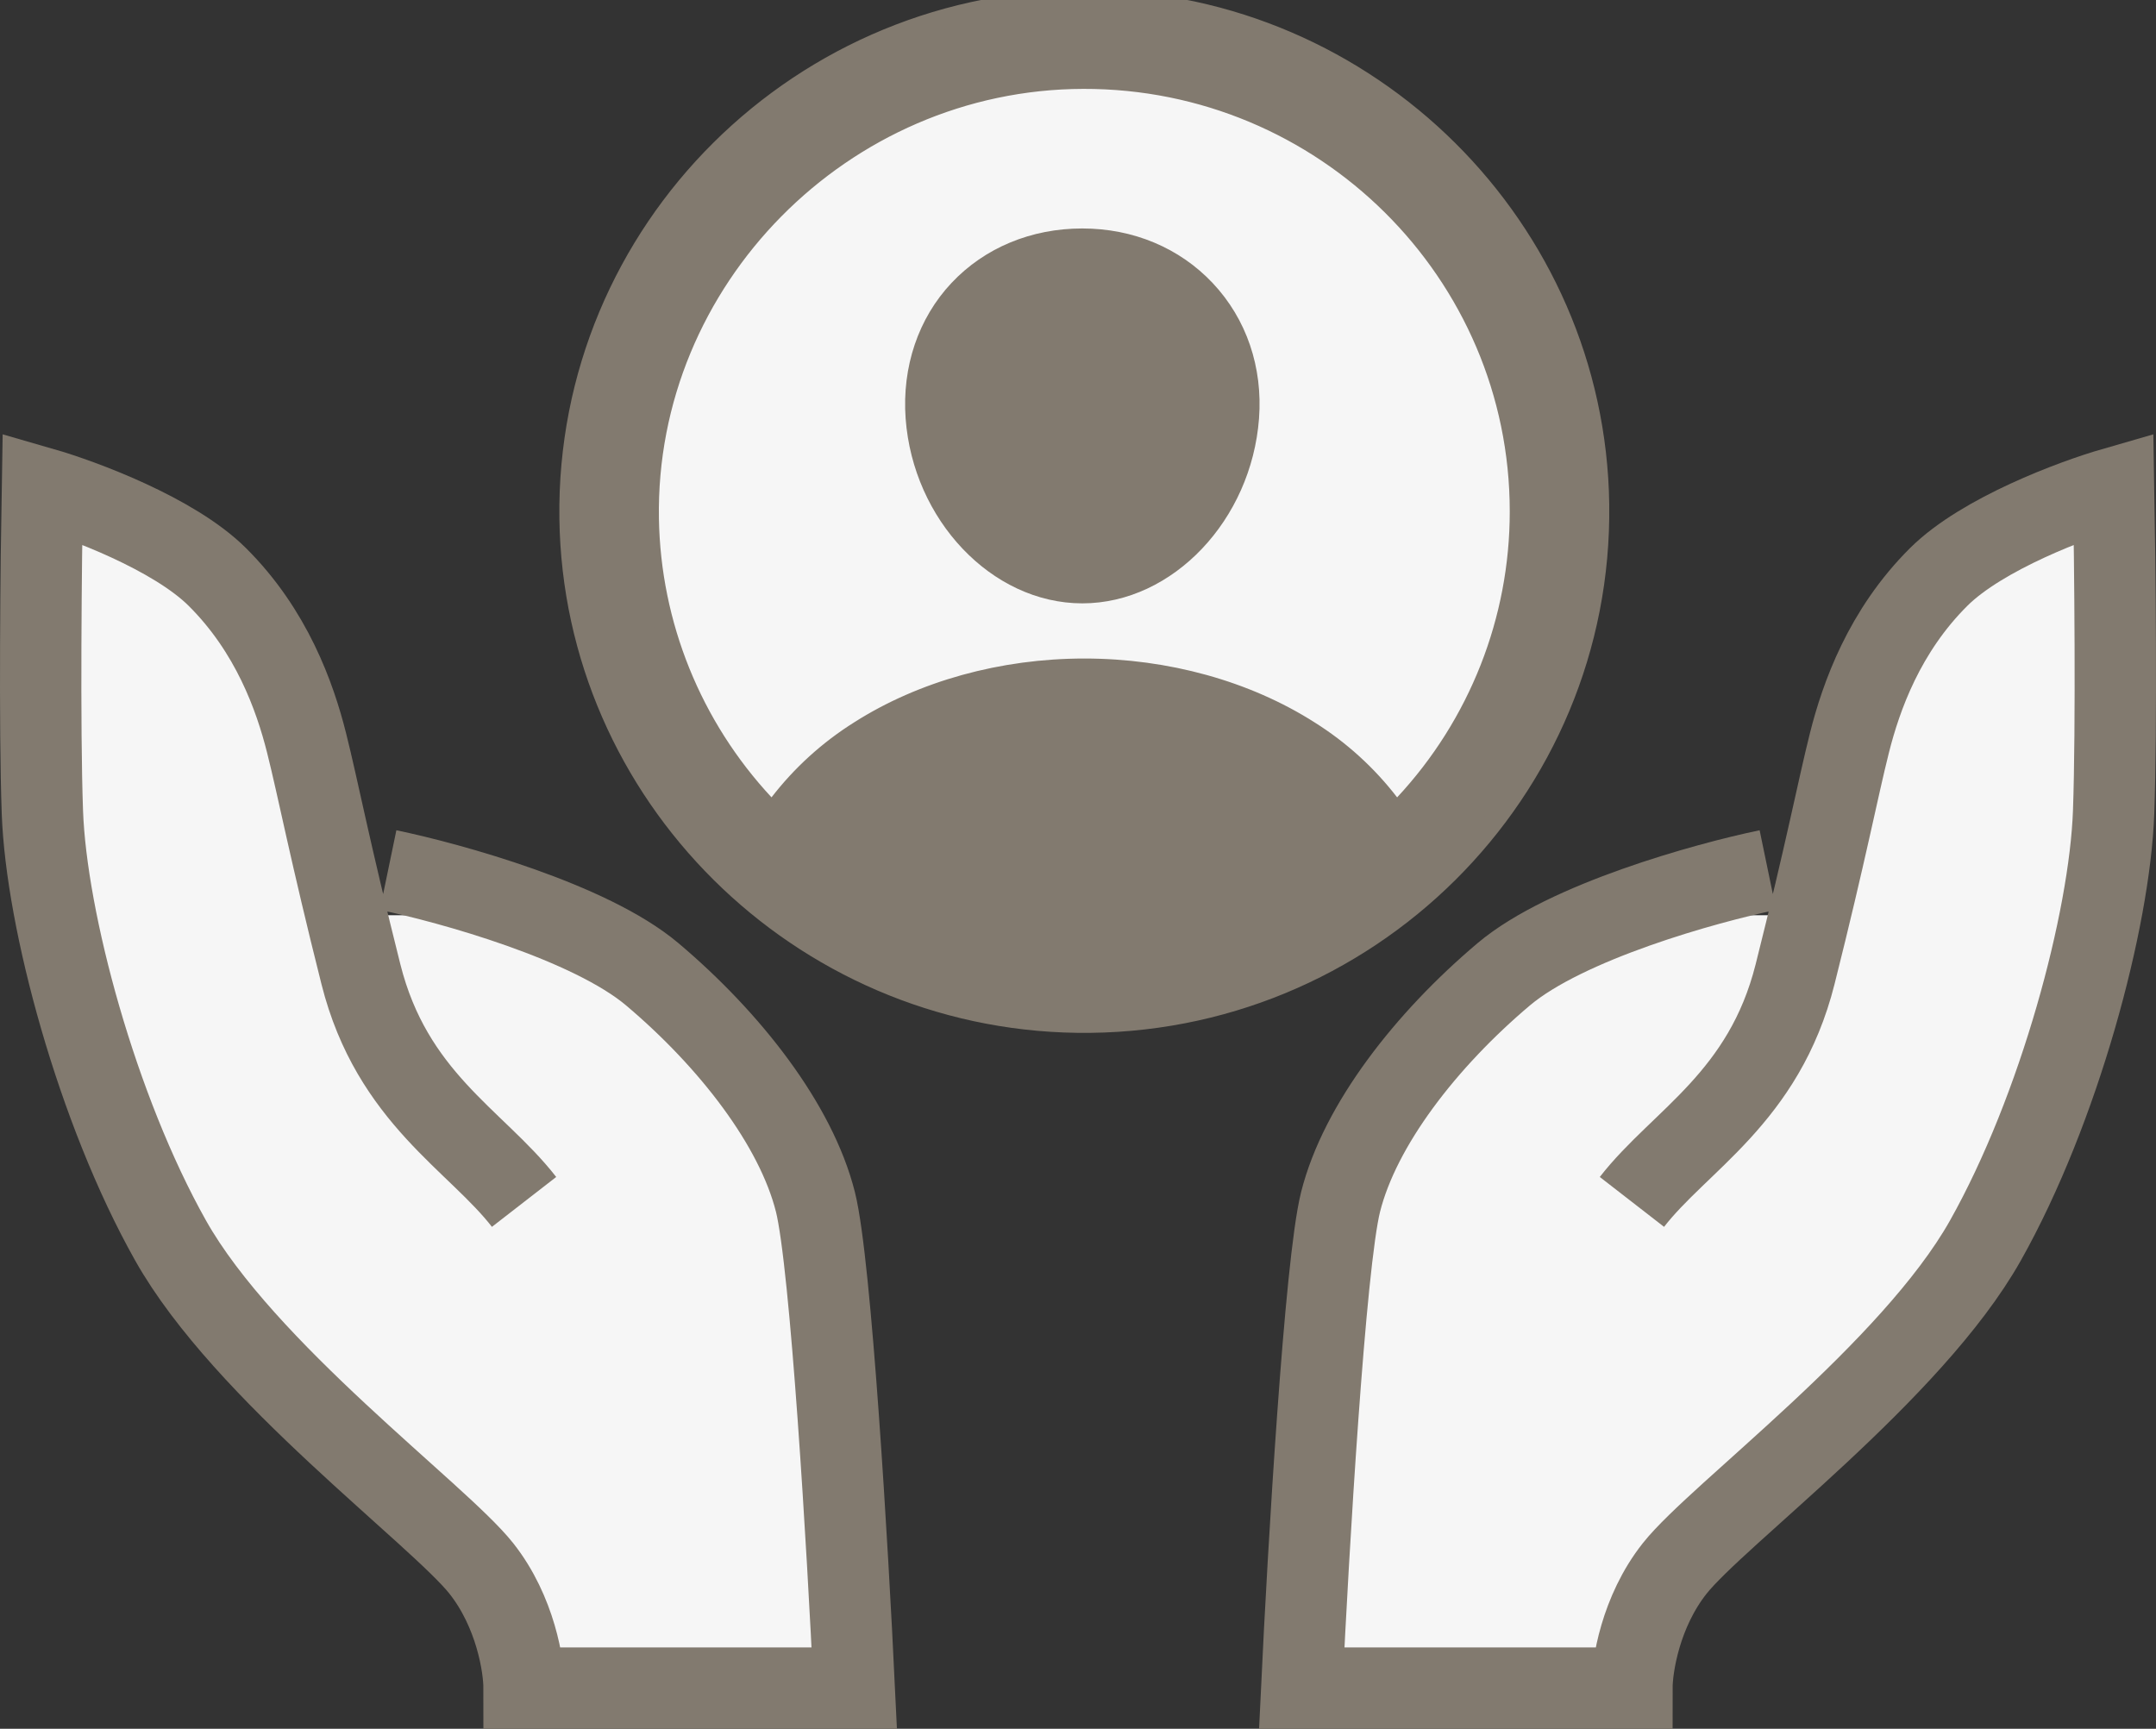
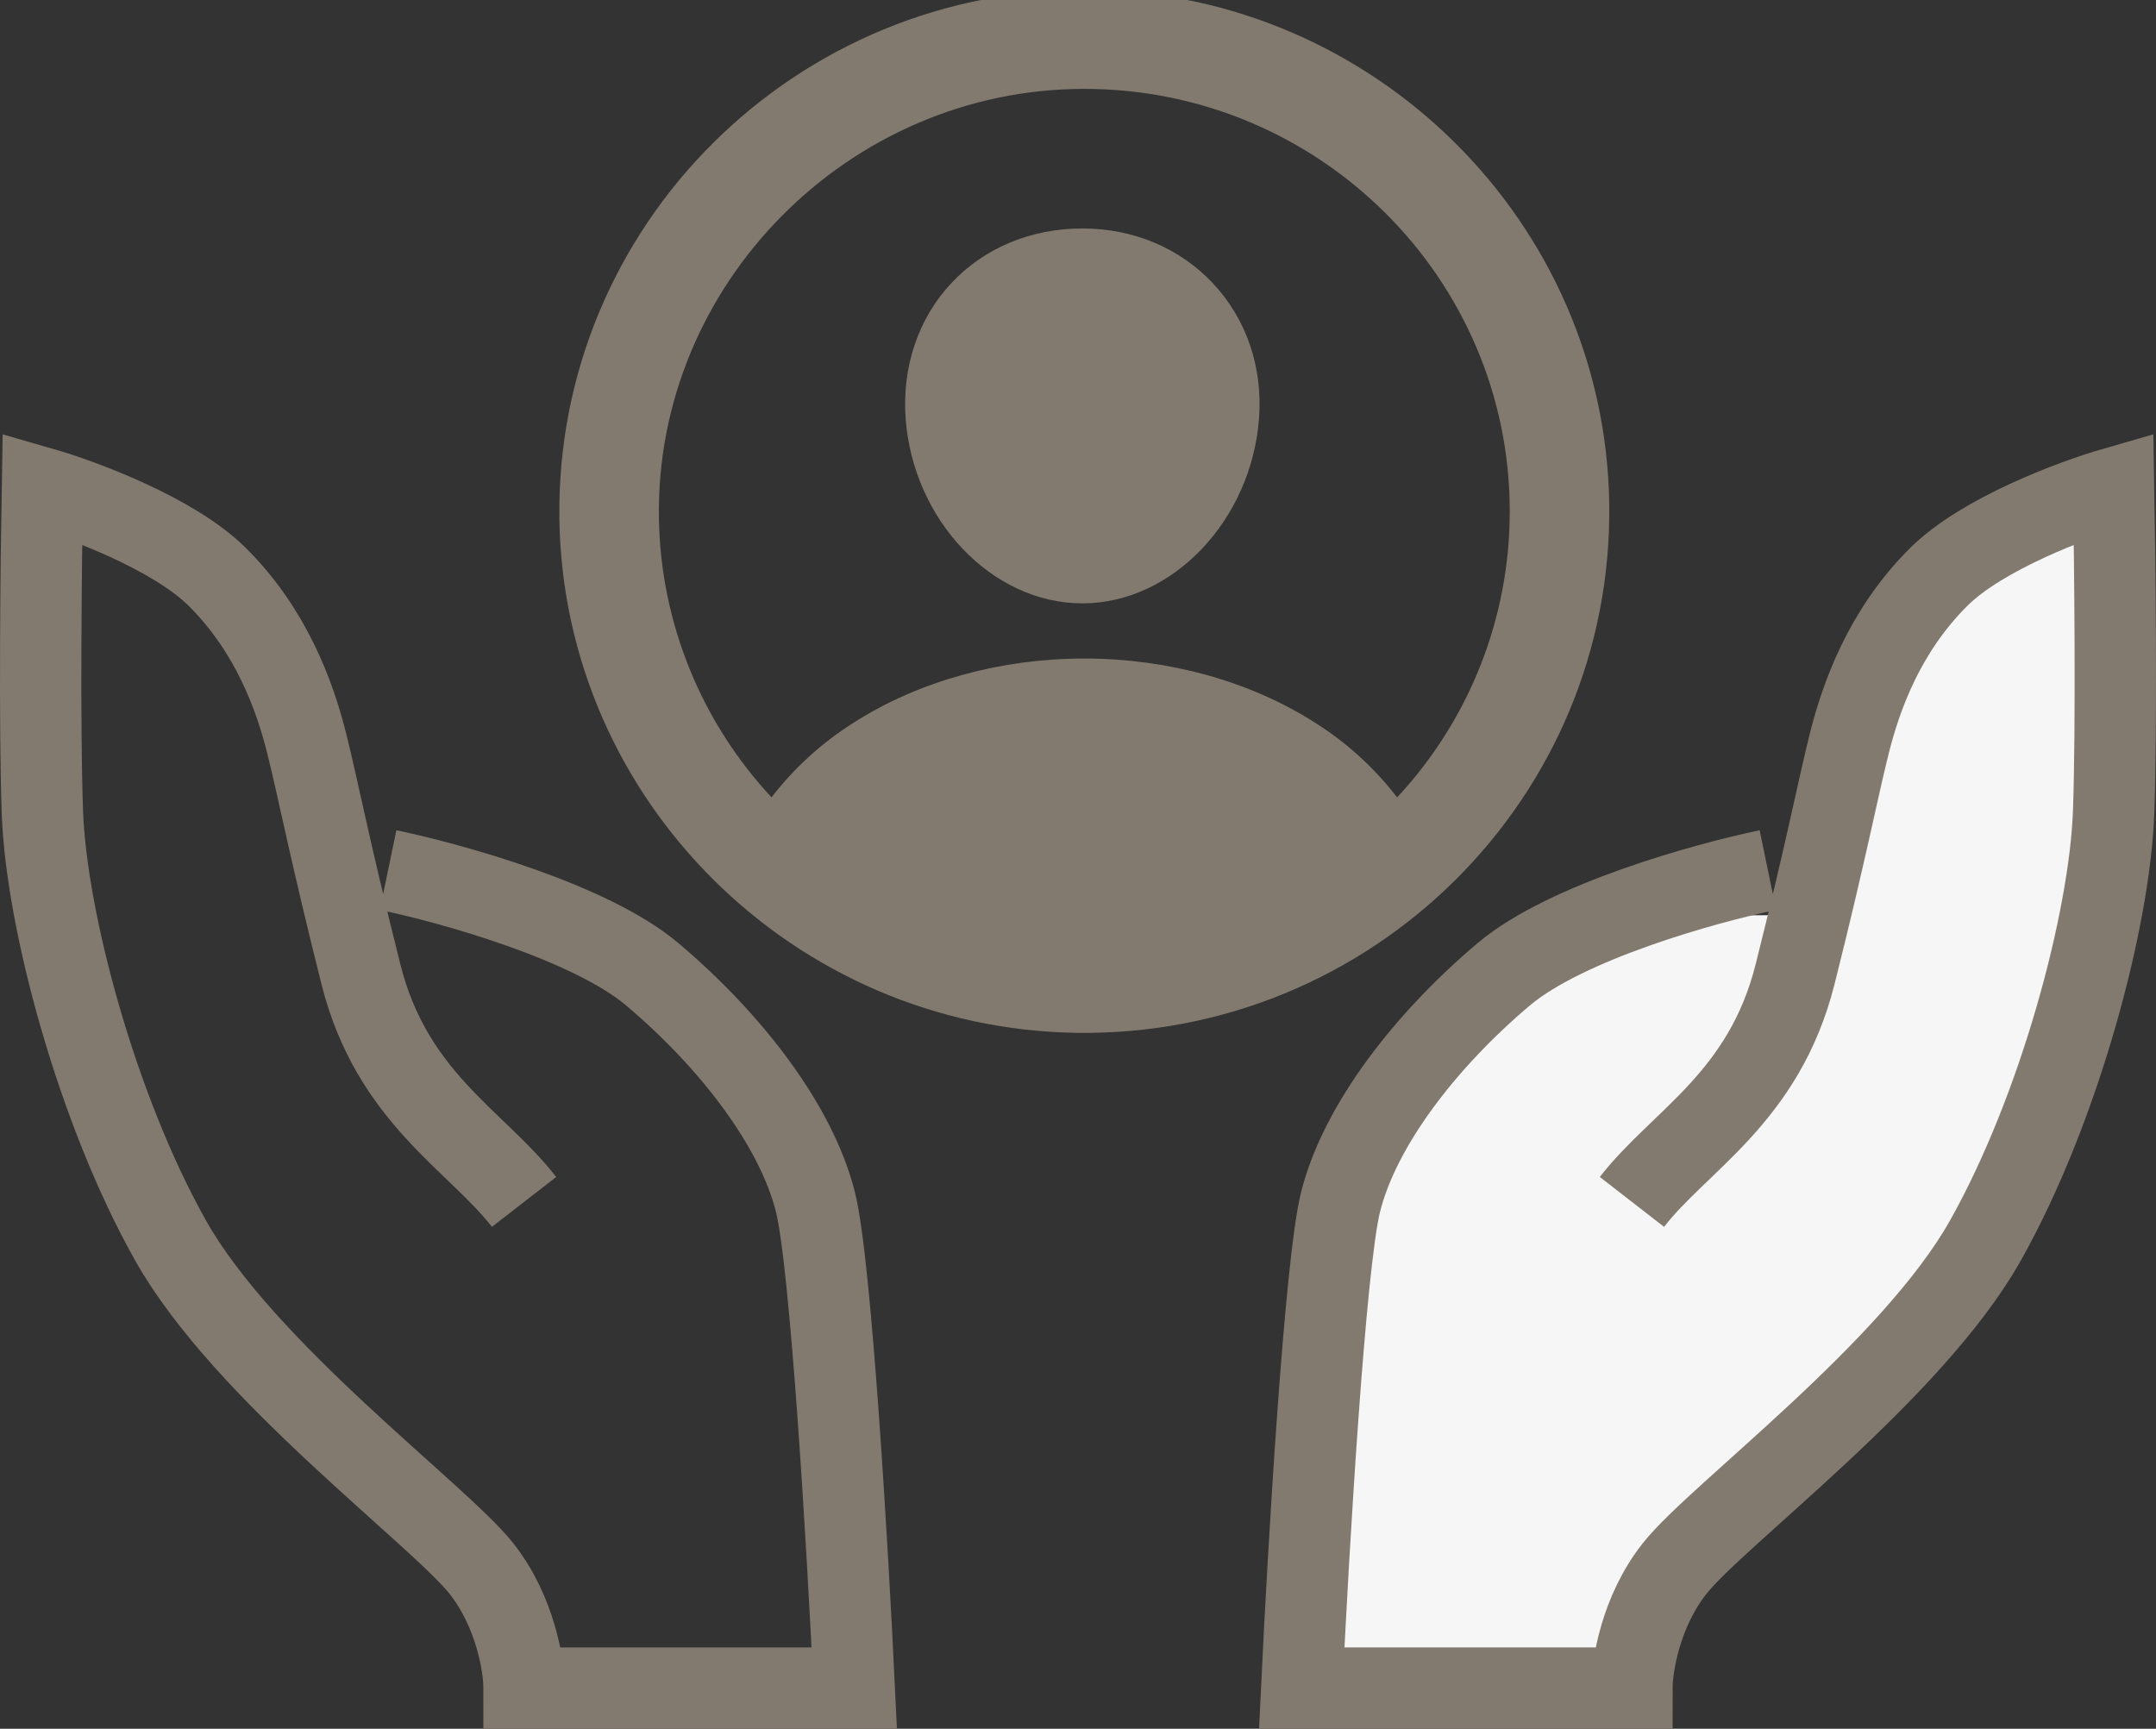
<svg xmlns="http://www.w3.org/2000/svg" width="106" height="85" viewBox="0 0 106 85" fill="none">
  <rect x="0" y="0" width="106" height="85" fill="#333333" stroke="none" />
-   <circle cx="53.5" cy="24.5" r="22.5" fill="#F6F6F6" />
  <path d="M97 61.5L101.5 51L104 40V24L99 25.5L92 32.5L88.5 45H77L70.5 51L65 59L64 83H77L80 81L83.5 75.5L90 69L97 61.5Z" fill="#F6F6F6" />
-   <path d="M8.5 61.5L4 51L1.5 40V24L6.5 25.5L13.5 32.5L17 45H28.5L35 51L40.5 59L41.5 83H28.5L25.5 81L22 75.5L15.5 69L8.5 61.5Z" fill="#F6F6F6" />
  <path d="M25.766 59.096C23.411 56.061 19.273 53.974 17.745 47.904C16.217 41.833 15.644 38.797 15.071 36.521C14.498 34.244 13.352 31.019 10.679 28.363C8.54 26.239 4.058 24.569 2.084 24C2.021 27.541 1.932 35.686 2.084 39.936C2.275 45.248 4.758 54.543 8.387 60.994C12.015 67.444 21.565 74.463 23.666 77.119C25.346 79.244 25.766 81.925 25.766 83H42C41.682 76.297 40.854 62.132 40.09 59.096C39.135 55.302 35.889 51.129 32.069 47.904C29.013 45.324 22.138 43.414 19.082 42.781" stroke="#827A6F" stroke-width="4" />
  <path d="M80.234 59.096C82.589 56.061 86.727 53.974 88.255 47.904C89.783 41.833 90.356 38.797 90.929 36.521C91.502 34.244 92.648 31.019 95.321 28.363C97.46 26.239 101.942 24.569 103.916 24C103.979 27.541 104.068 35.686 103.916 39.936C103.725 45.248 101.242 54.543 97.613 60.994C93.984 67.444 84.435 74.463 82.335 77.119C80.654 79.244 80.234 81.925 80.234 83H64C64.318 76.297 65.146 62.132 65.91 59.096C66.865 55.302 70.112 51.129 73.931 47.904C76.987 45.324 83.862 43.414 86.918 42.781" stroke="#827A6F" stroke-width="4" />
  <path d="M53.664 0.002C39.431 -0.189 27.81 11.354 28.002 25.493C28.192 39.053 39.308 50.095 52.959 50.283C67.195 50.477 78.813 38.934 78.618 24.795C78.431 11.232 67.316 0.191 53.664 0.002ZM69.047 39.556C68.999 39.608 68.939 39.649 68.873 39.676C68.807 39.703 68.736 39.715 68.665 39.711C68.593 39.707 68.524 39.688 68.461 39.655C68.398 39.621 68.343 39.574 68.3 39.518C67.212 38.103 65.879 36.892 64.364 35.941C61.266 33.966 57.34 32.878 53.312 32.878C49.283 32.878 45.358 33.966 42.26 35.941C40.745 36.892 39.412 38.102 38.323 39.516C38.28 39.573 38.226 39.62 38.163 39.653C38.1 39.687 38.03 39.706 37.959 39.71C37.888 39.713 37.816 39.701 37.75 39.675C37.684 39.648 37.625 39.607 37.576 39.555C34.006 35.727 31.983 30.724 31.896 25.505C31.698 13.744 41.414 3.899 53.259 3.87C65.105 3.841 74.727 13.396 74.727 25.143C74.731 30.487 72.703 35.635 69.047 39.556Z" fill="#827A6F" />
  <path d="M53.664 0.002C39.431 -0.189 27.81 11.354 28.002 25.493C28.192 39.053 39.308 50.095 52.959 50.283C67.195 50.477 78.813 38.934 78.618 24.795C78.431 11.232 67.316 0.191 53.664 0.002ZM69.047 39.556C68.999 39.608 68.939 39.649 68.873 39.676C68.807 39.703 68.736 39.715 68.665 39.711C68.593 39.707 68.524 39.688 68.461 39.655C68.398 39.621 68.343 39.574 68.3 39.518C67.212 38.103 65.879 36.892 64.364 35.941C61.266 33.966 57.34 32.878 53.312 32.878C49.283 32.878 45.358 33.966 42.26 35.941C40.745 36.892 39.412 38.102 38.323 39.516C38.28 39.573 38.226 39.62 38.163 39.653C38.1 39.687 38.03 39.706 37.959 39.71C37.888 39.713 37.816 39.701 37.75 39.675C37.684 39.648 37.625 39.607 37.576 39.555C34.006 35.727 31.983 30.724 31.896 25.505C31.698 13.744 41.414 3.899 53.259 3.87C65.105 3.841 74.727 13.396 74.727 25.143C74.731 30.487 72.703 35.635 69.047 39.556Z" stroke="#827A6F" />
  <path d="M53.212 11.733C50.831 11.733 48.677 12.628 47.146 14.254C45.616 15.88 44.851 18.128 45.024 20.54C45.374 25.292 49.048 29.166 53.212 29.166C57.377 29.166 61.043 25.292 61.401 20.542C61.58 18.152 60.821 15.924 59.265 14.268C57.729 12.634 55.579 11.733 53.212 11.733Z" fill="#827A6F" />
  <path d="M53.212 11.733C50.831 11.733 48.677 12.628 47.146 14.254C45.616 15.88 44.851 18.128 45.024 20.54C45.374 25.292 49.048 29.166 53.212 29.166C57.377 29.166 61.043 25.292 61.401 20.542C61.58 18.152 60.821 15.924 59.265 14.268C57.729 12.634 55.579 11.733 53.212 11.733Z" stroke="#827A6F" />
</svg>